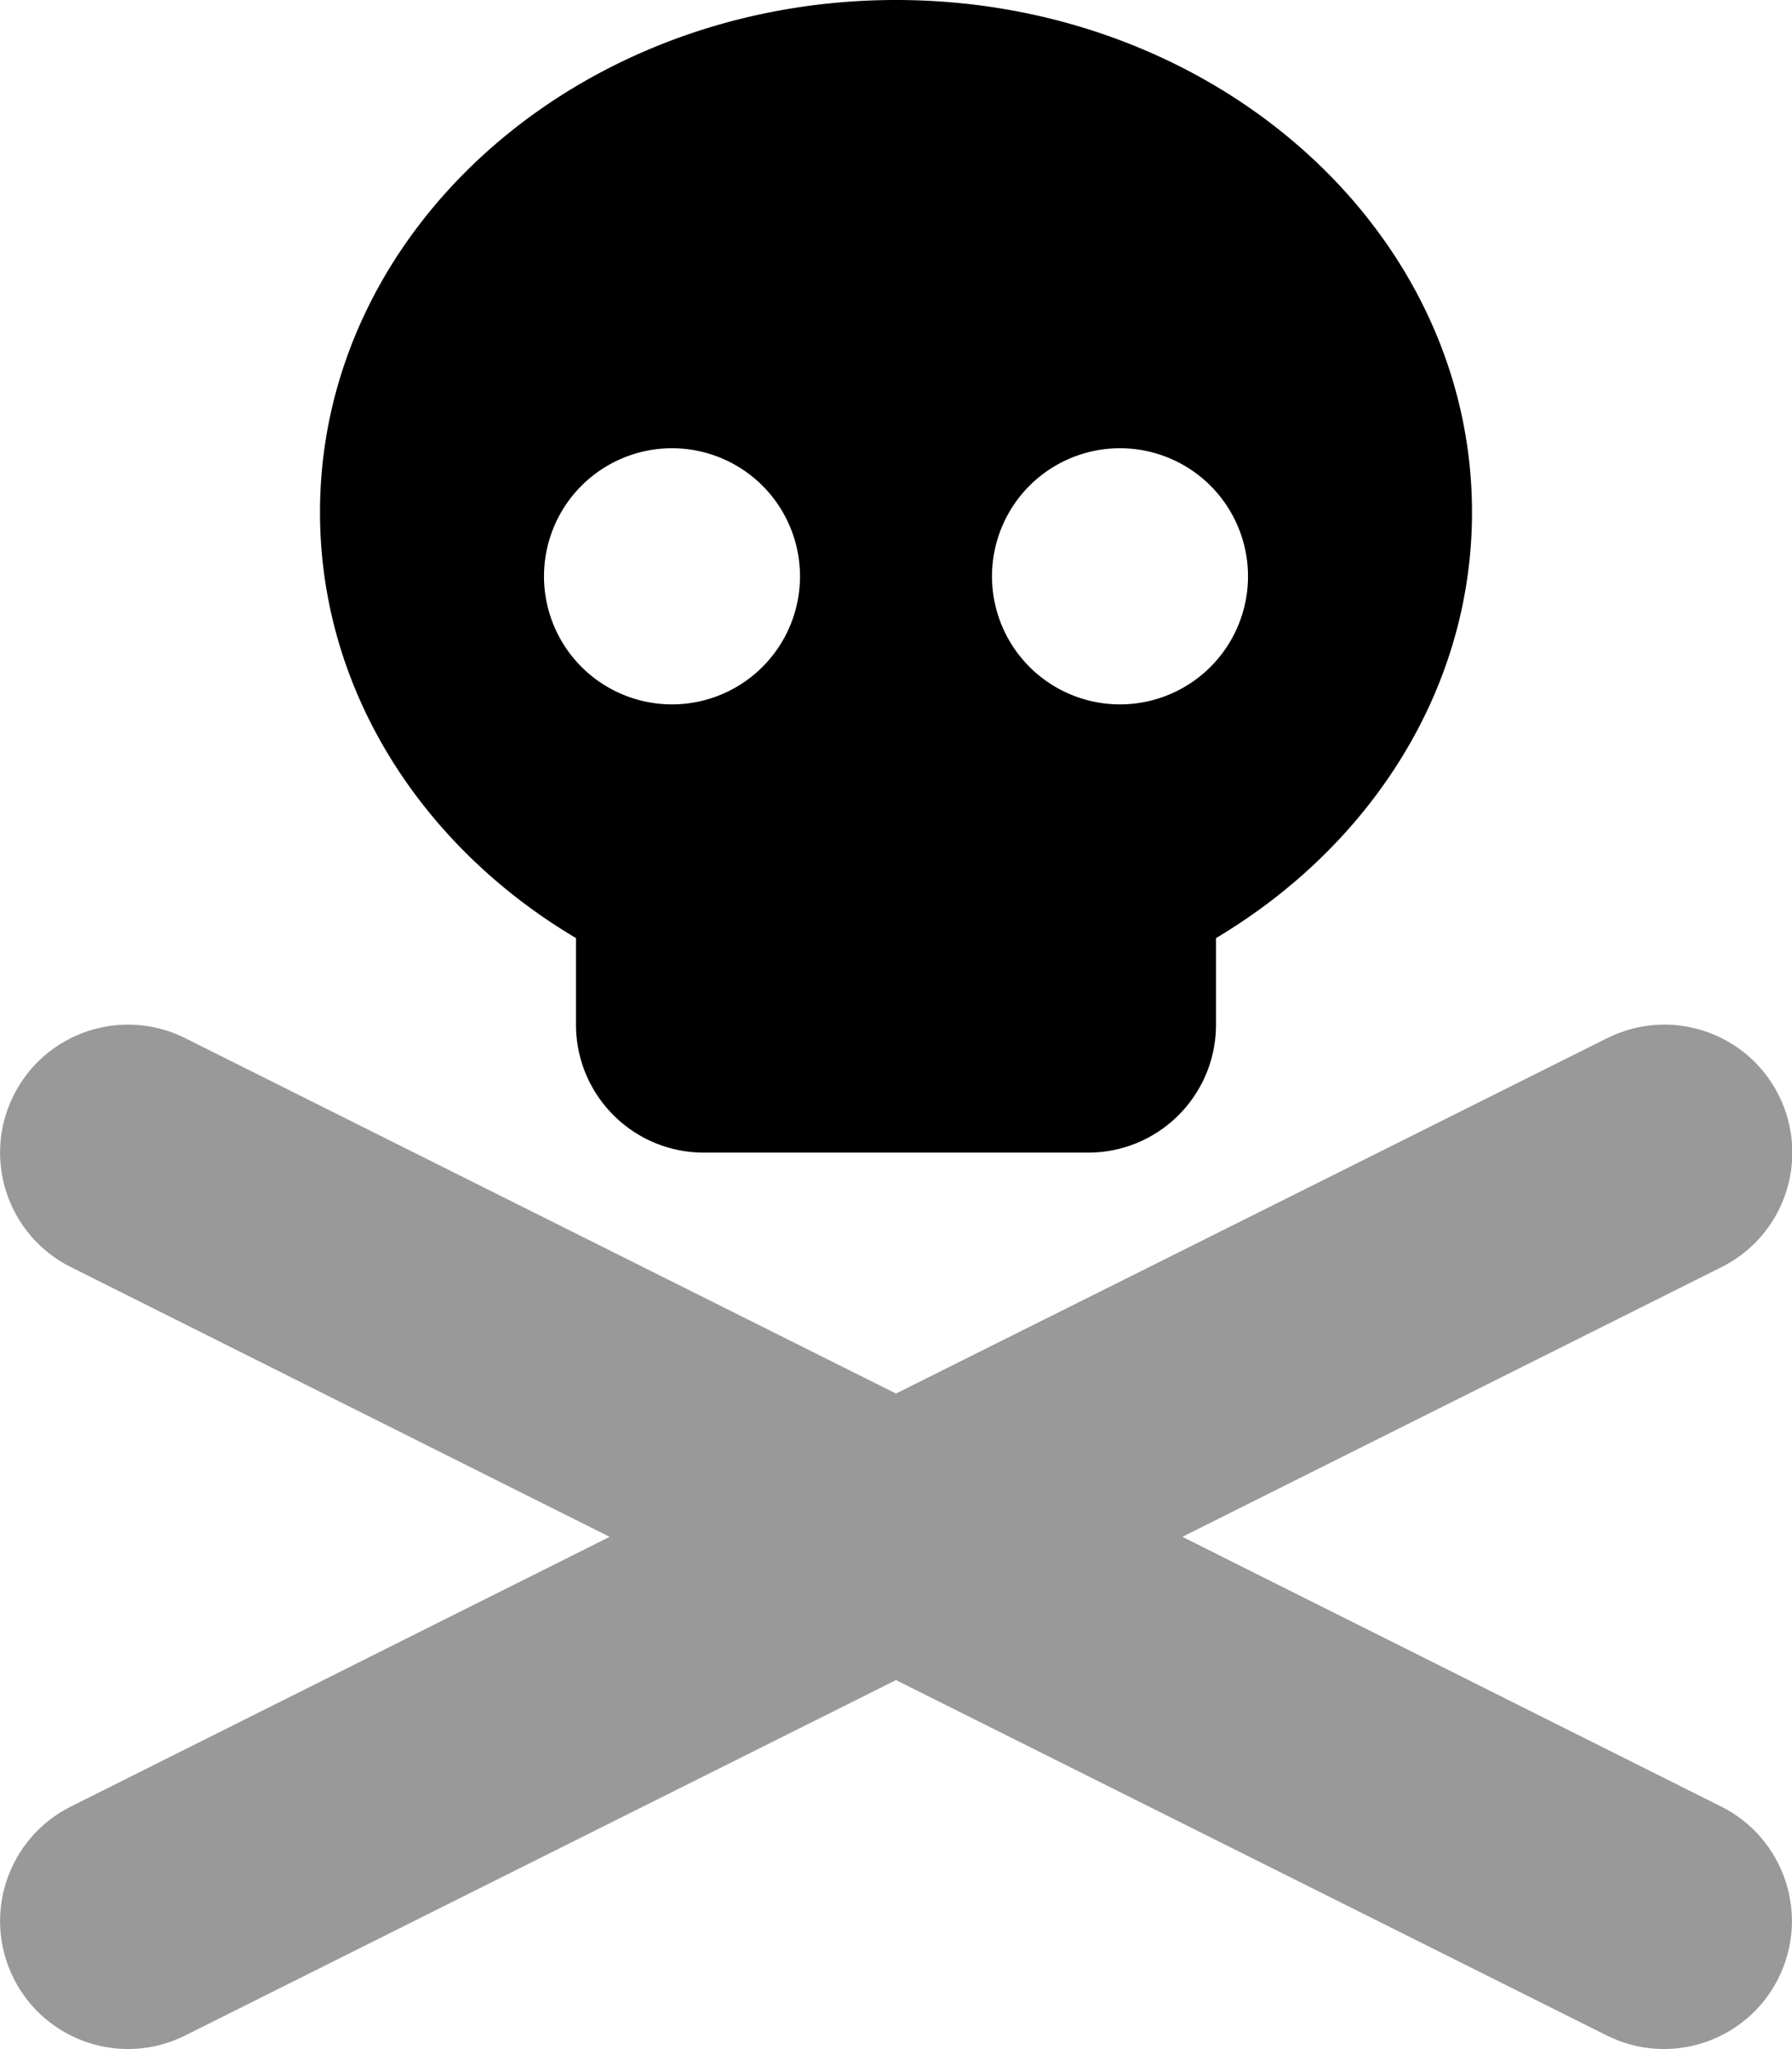
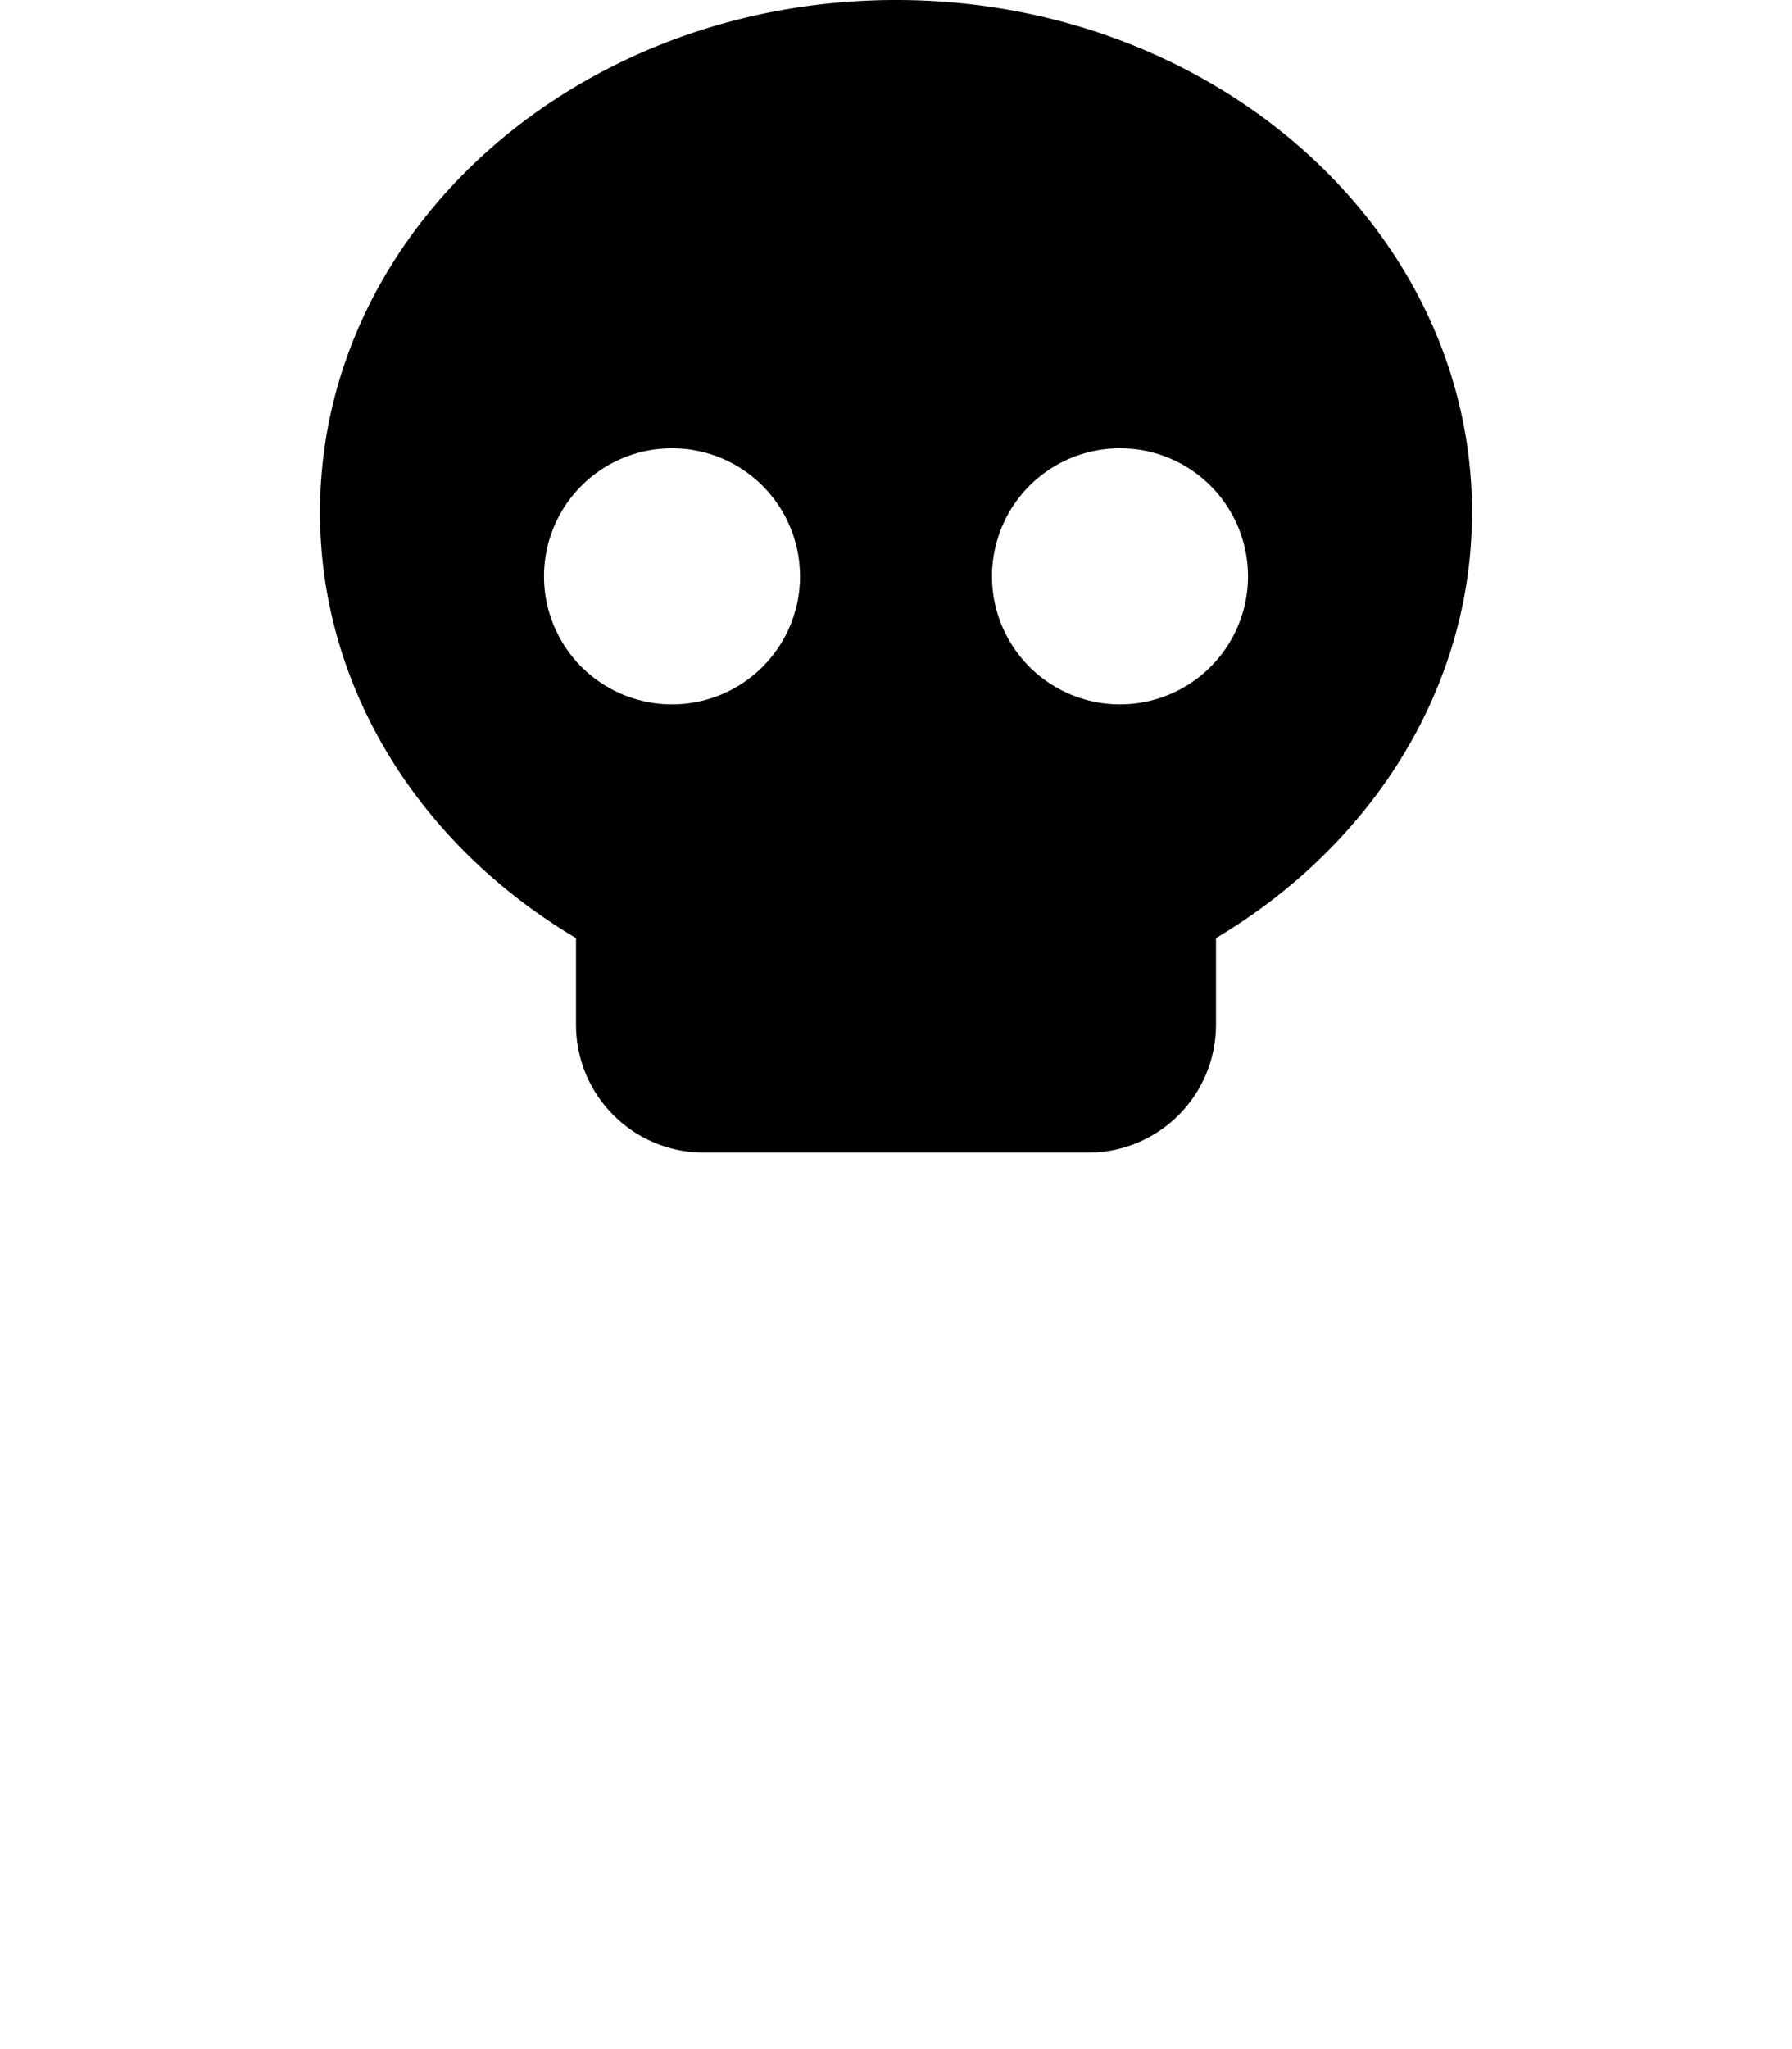
<svg xmlns="http://www.w3.org/2000/svg" viewBox="0 0 448 512">
  <defs>
    <style>.fa-secondary{opacity:.4}</style>
  </defs>
-   <path class="fa-secondary" d="M46.3 259.4c-15.8-7.9-35-1.5-42.9 14.3s-1.5 35 14.3 42.9L152.4 384 17.7 451.4C1.9 459.3-4.5 478.5 3.4 494.3s27.1 22.2 42.9 14.3L224 419.8l177.7 88.8c15.8 7.9 35 1.5 42.9-14.3s1.5-35-14.3-42.9L295.6 384l134.8-67.4c15.8-7.9 22.2-27.1 14.3-42.9s-27.1-22.2-42.9-14.3L224 348.2 46.3 259.4z" />
  <path class="fa-primary" d="M304 234.4c38.6-23 64-62.1 64-106.4C368 57.3 303.5 0 224 0S80 57.3 80 128c0 44.4 25.4 83.5 64 106.4V256c0 17.7 14.3 32 32 32h96c17.7 0 32-14.3 32-32V234.4zM136 144a32 32 0 1 1 64 0 32 32 0 1 1 -64 0zm144-32a32 32 0 1 1 0 64 32 32 0 1 1 0-64z" />
</svg>